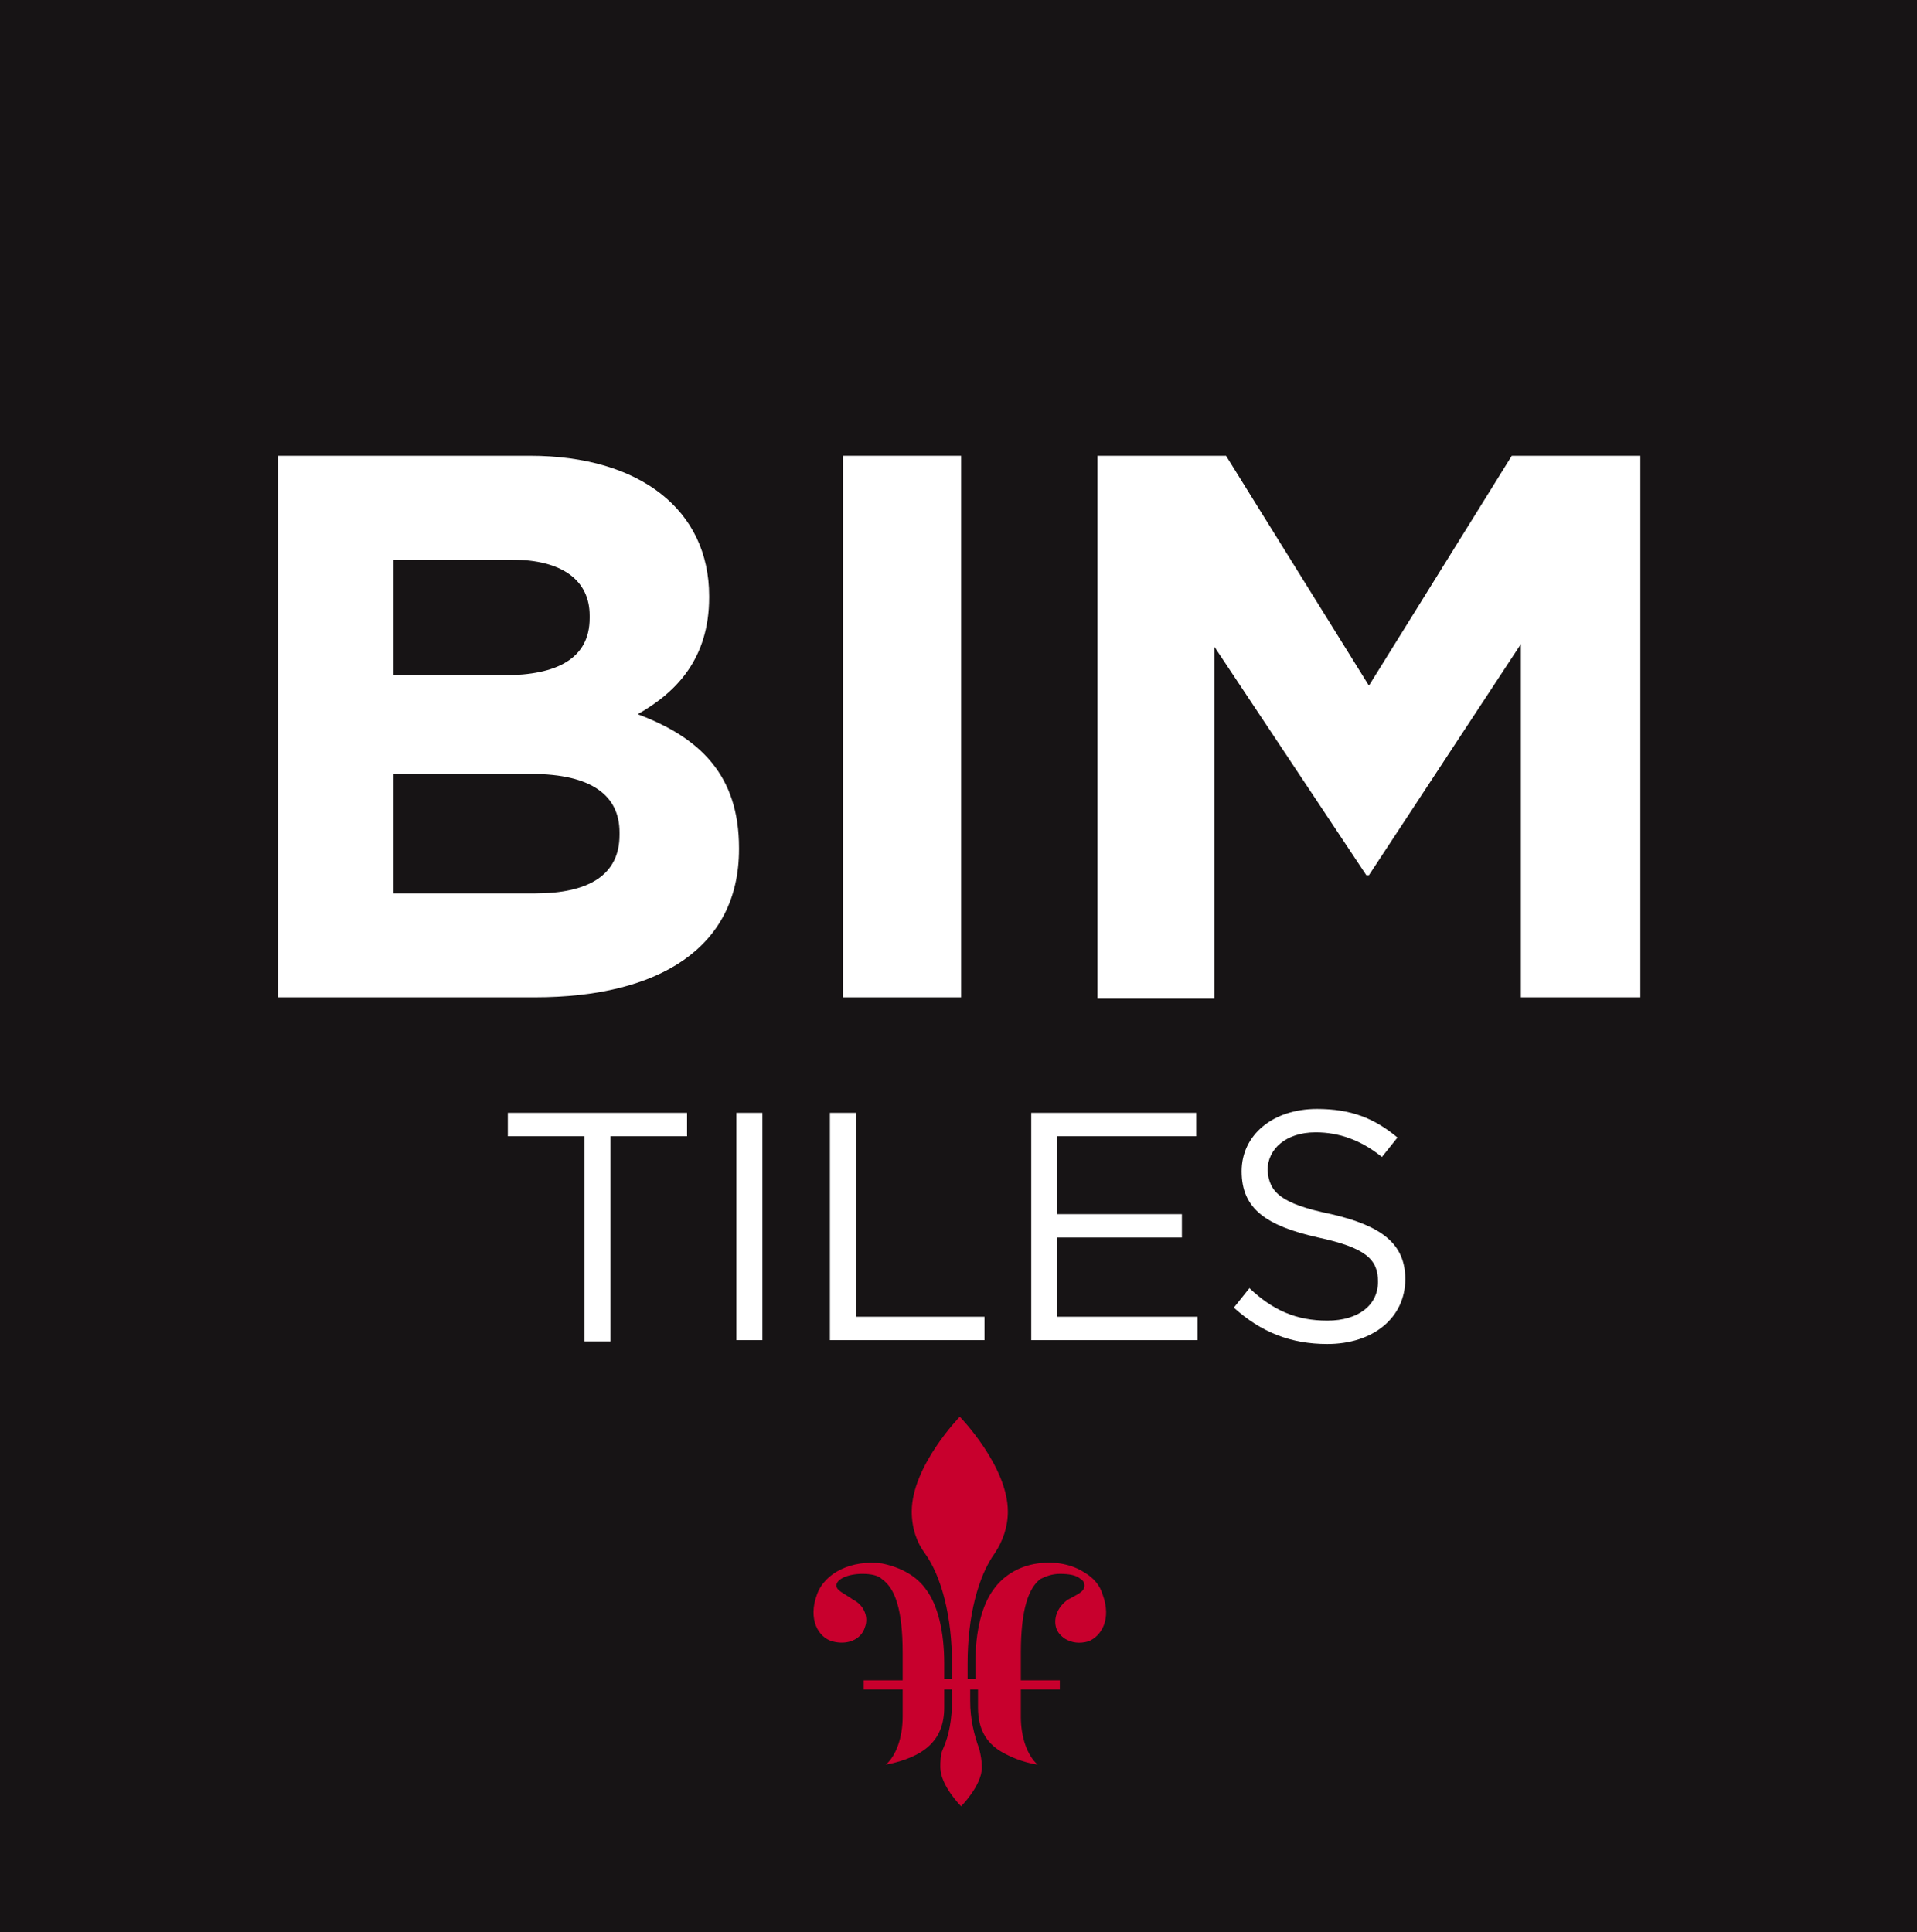
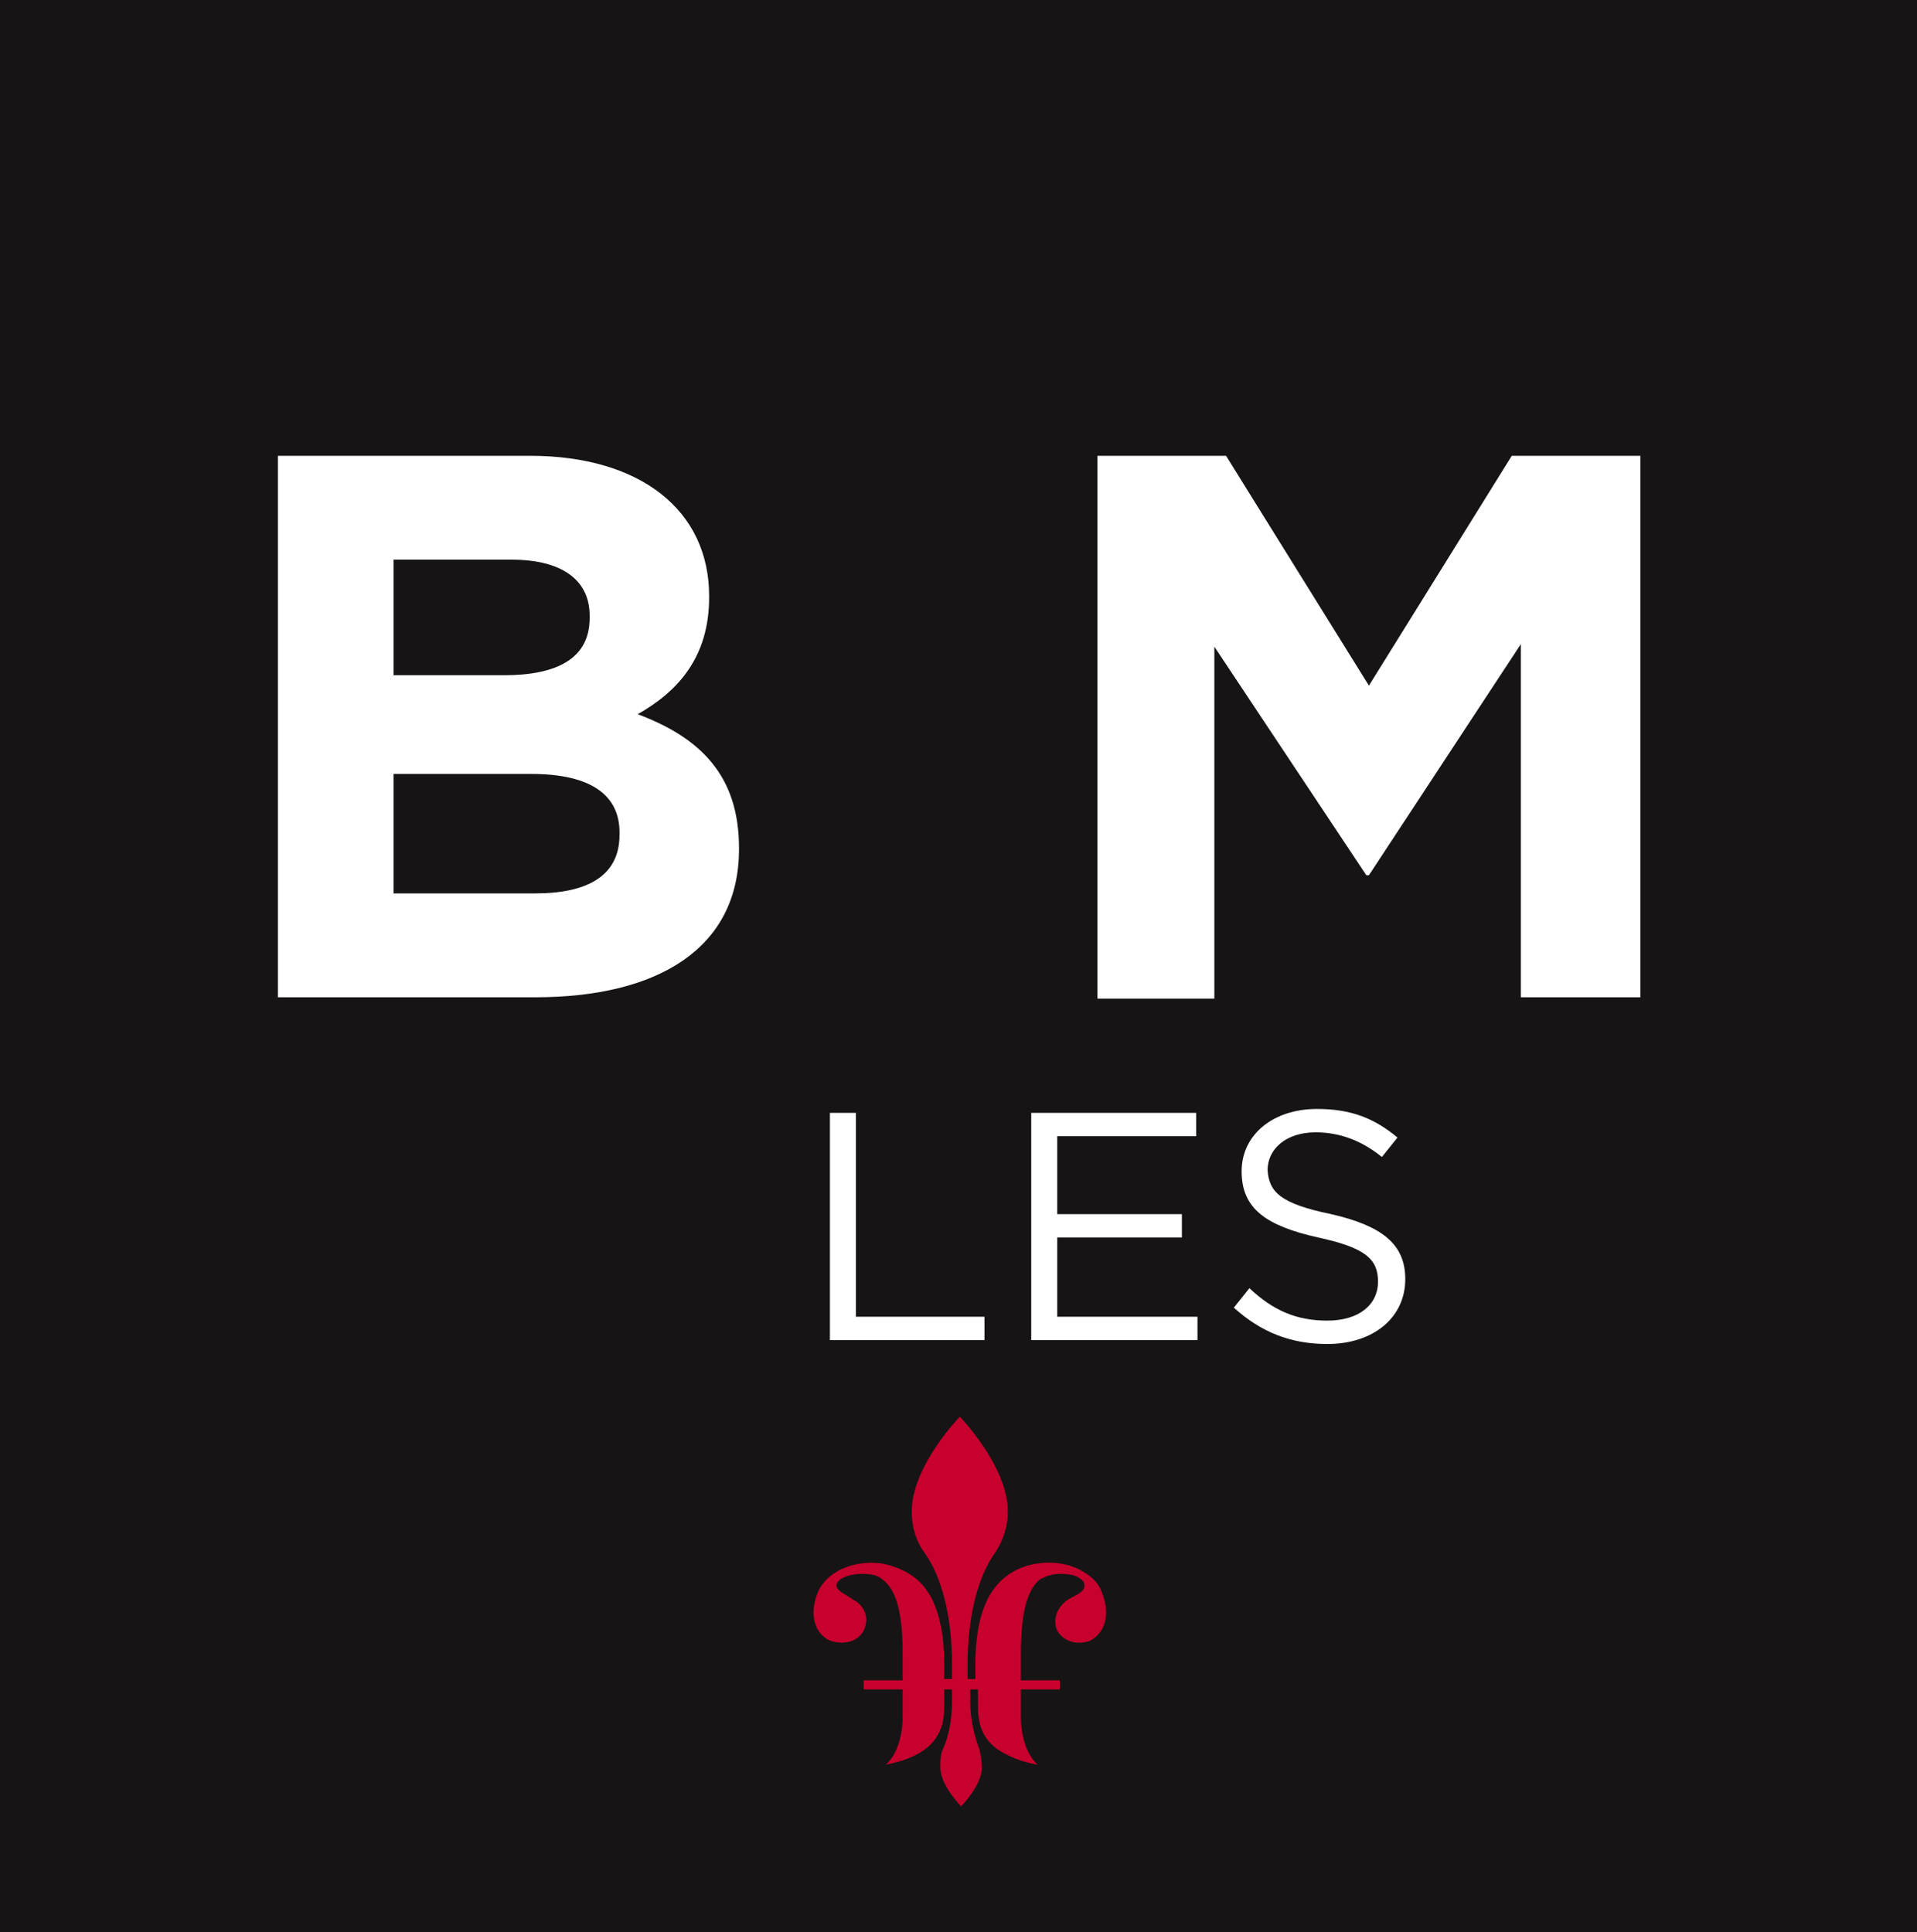
<svg xmlns="http://www.w3.org/2000/svg" version="1.1" id="Capa_1" x="0px" y="0px" viewBox="0 0 147.6 148.8" style="enable-background:new 0 0 147.6 148.8;" xml:space="preserve">
  <style type="text/css">
	.st0{fill:#171415;}
	.st1{fill:#FFFFFF;}
	.st2{fill:#C8002D;}
</style>
  <g>
    <rect class="st0" width="147.6" height="148.8" />
    <g>
      <path class="st1" d="M41.2,76.8H21.4V35.1h19.4c8.5,0,13.8,4.2,13.8,10.8V46c0,4.7-2.5,7.3-5.5,9c4.8,1.8,7.8,4.7,7.8,10.3v0.1    C56.9,73,50.7,76.8,41.2,76.8z M45.4,47.4c0-2.7-2.1-4.3-6-4.3h-9.1V52h8.5c4.1,0,6.6-1.3,6.6-4.4V47.4z M47.7,64.1    c0-2.8-2.1-4.5-6.8-4.5H30.3v9.2h10.9c4.1,0,6.5-1.4,6.5-4.5V64.1z" />
-       <path class="st1" d="M64.9,76.8V35.1H74v41.7H64.9z" />
      <path class="st1" d="M117.1,76.8V49.6l-11.7,17.8h-0.2L93.5,49.8v27.1h-9V35.1h9.9l11,17.7l11-17.7h9.9v41.7H117.1z" />
    </g>
    <g>
-       <path class="st1" d="M47,103.3h-2V87.5h-5.9v-1.8h13.8v1.8H47V103.3z" />
-       <path class="st1" d="M58.7,85.7v17.5h-2V85.7H58.7z" />
      <path class="st1" d="M63.9,85.7h2v15.7h9.9v1.8H63.9V85.7z" />
      <path class="st1" d="M92.1,87.5H81.4v6h9.6v1.8h-9.6v6.1h10.8v1.8H79.4V85.7h12.7V87.5z" />
      <path class="st1" d="M102.5,93.5c3.9,0.9,5.7,2.3,5.7,5c0,3-2.5,5-6,5c-2.8,0-5.1-0.9-7.2-2.8l1.2-1.5c1.8,1.7,3.6,2.5,6,2.5    c2.4,0,3.9-1.2,3.9-3c0-1.7-0.9-2.6-4.6-3.4c-4-0.9-5.9-2.2-5.9-5.1c0-2.8,2.4-4.8,5.8-4.8c2.6,0,4.4,0.7,6.2,2.2l-1.2,1.5    c-1.6-1.3-3.3-1.9-5.1-1.9c-2.3,0-3.7,1.3-3.7,2.9C97.7,91.8,98.6,92.7,102.5,93.5z" />
    </g>
    <path class="st2" d="M84.9,122.8c-0.2-0.7-0.7-1.3-1.4-1.7c-0.9-0.6-2.2-0.9-3.6-0.7c-1.5,0.2-2.7,1-3.4,2   c-0.9,1.2-1.4,3.2-1.4,5.7v1.2h-0.6v-1.2c0-3.6,0.8-6.7,2.1-8.5c0.6-0.9,1-2,1-3.2c0-3.5-3.7-7.3-3.7-7.3s-3.7,3.8-3.7,7.3   c0,1.3,0.4,2.4,1,3.2c1.3,1.8,2.1,4.9,2.1,8.5v1.2h-0.6v-1.2c0-2.5-0.5-4.5-1.4-5.7c-0.7-1-1.9-1.7-3.4-2c-2.3-0.3-4.4,0.7-5,2.4   c-0.7,1.9,0.1,3.3,1.2,3.6c1.1,0.3,2.2-0.1,2.5-1.1c0.3-0.8-0.1-1.7-0.9-2.1c-0.7-0.5-1.3-0.7-1.3-1.1c0-0.5,0.9-0.9,2-0.9   c0.6,0,1.2,0.1,1.5,0.4c1,0.7,1.6,2.3,1.6,5.7v2.1h-3v0.7h3v2.1c0,1.6-0.5,3-1.3,3.7c3-0.6,4.5-1.9,4.5-4.4v-1.4h0.6v0.9   c0,1.3-0.2,2.6-0.7,3.7c-0.2,0.4-0.2,1-0.2,1.4c0,1.4,1.6,3,1.6,3s1.6-1.6,1.6-3c0-0.5-0.1-1-0.2-1.4c-0.4-1.1-0.7-2.3-0.7-3.7   v-0.9h0.6v1.4c0,1.6,0.6,2.7,1.8,3.4c0.7,0.4,1.6,0.8,2.8,1c-0.8-0.7-1.3-2.1-1.3-3.7v-2.1h3v-0.7h-3l0-2.1c0-3.4,0.6-5,1.5-5.7   c0.4-0.2,0.9-0.4,1.5-0.4c0.7,0,1.3,0.1,1.6,0.4c0.2,0.1,0.3,0.3,0.3,0.5c0,0.5-0.6,0.7-1.3,1.1c-0.7,0.5-1.1,1.3-0.9,2.1   c0.1,0.4,0.4,0.7,0.7,0.9c0.5,0.3,1.1,0.4,1.8,0.2C84.8,126,85.6,124.7,84.9,122.8" />
  </g>
</svg>